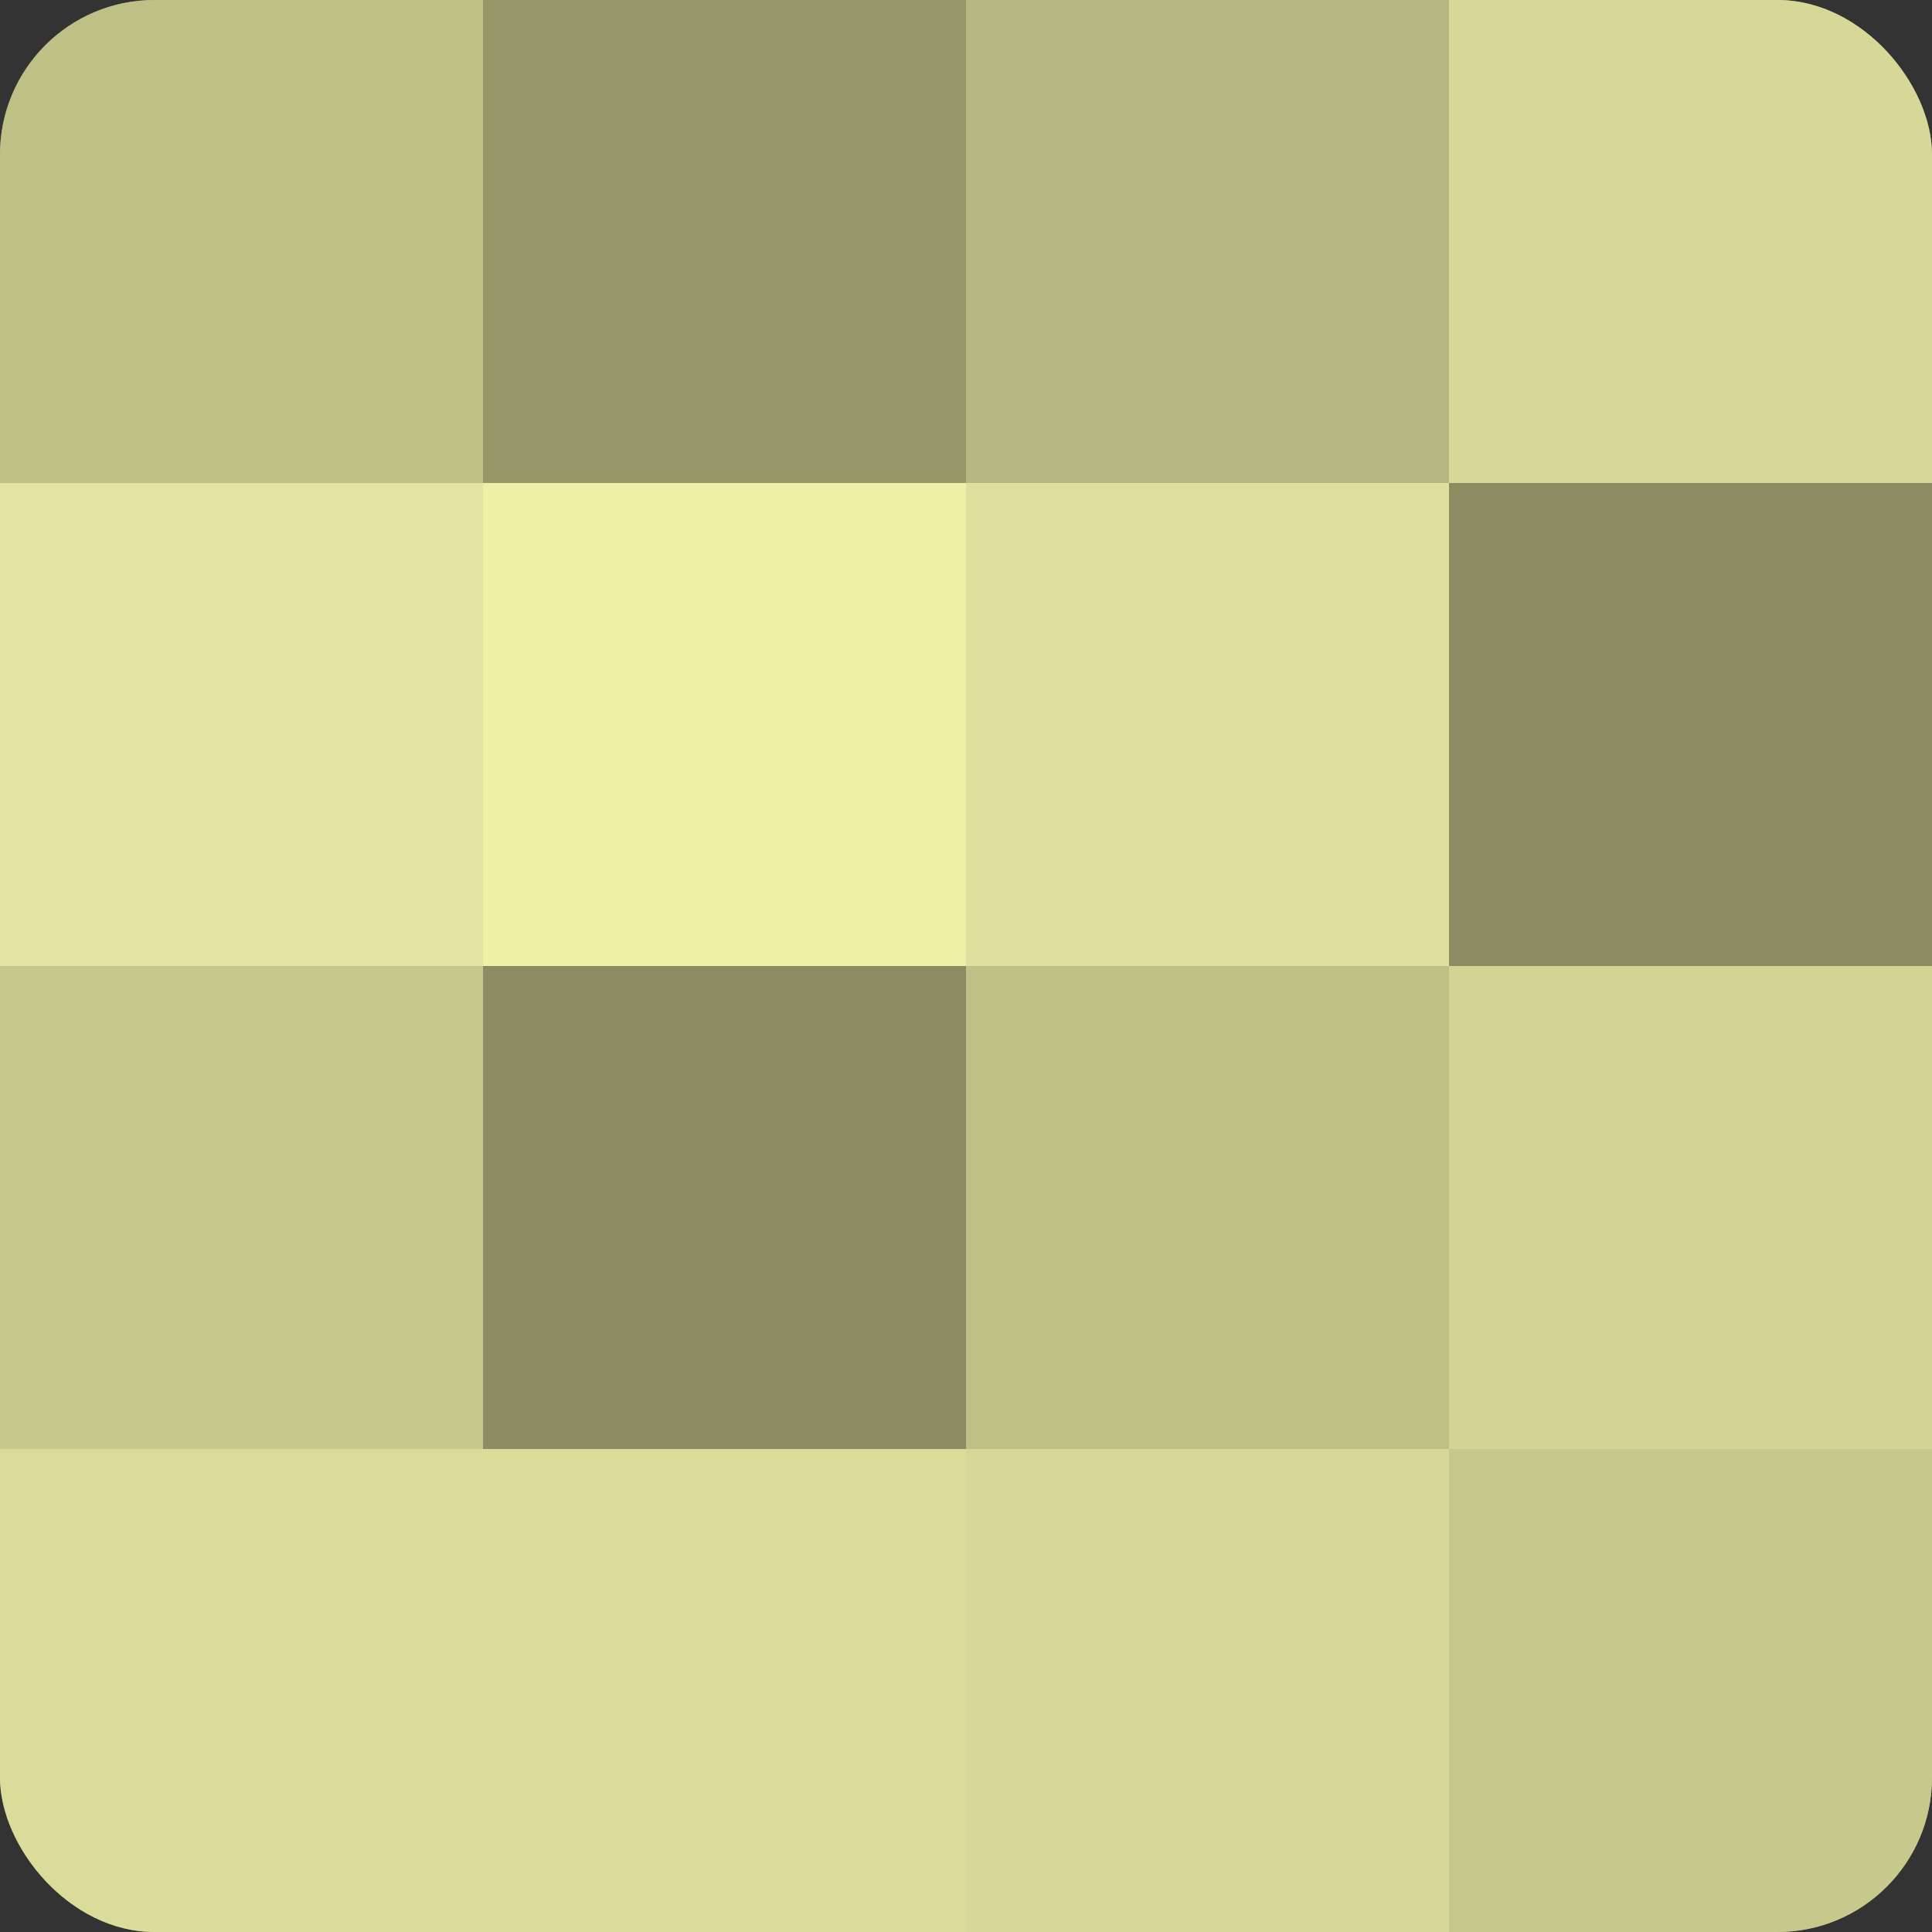
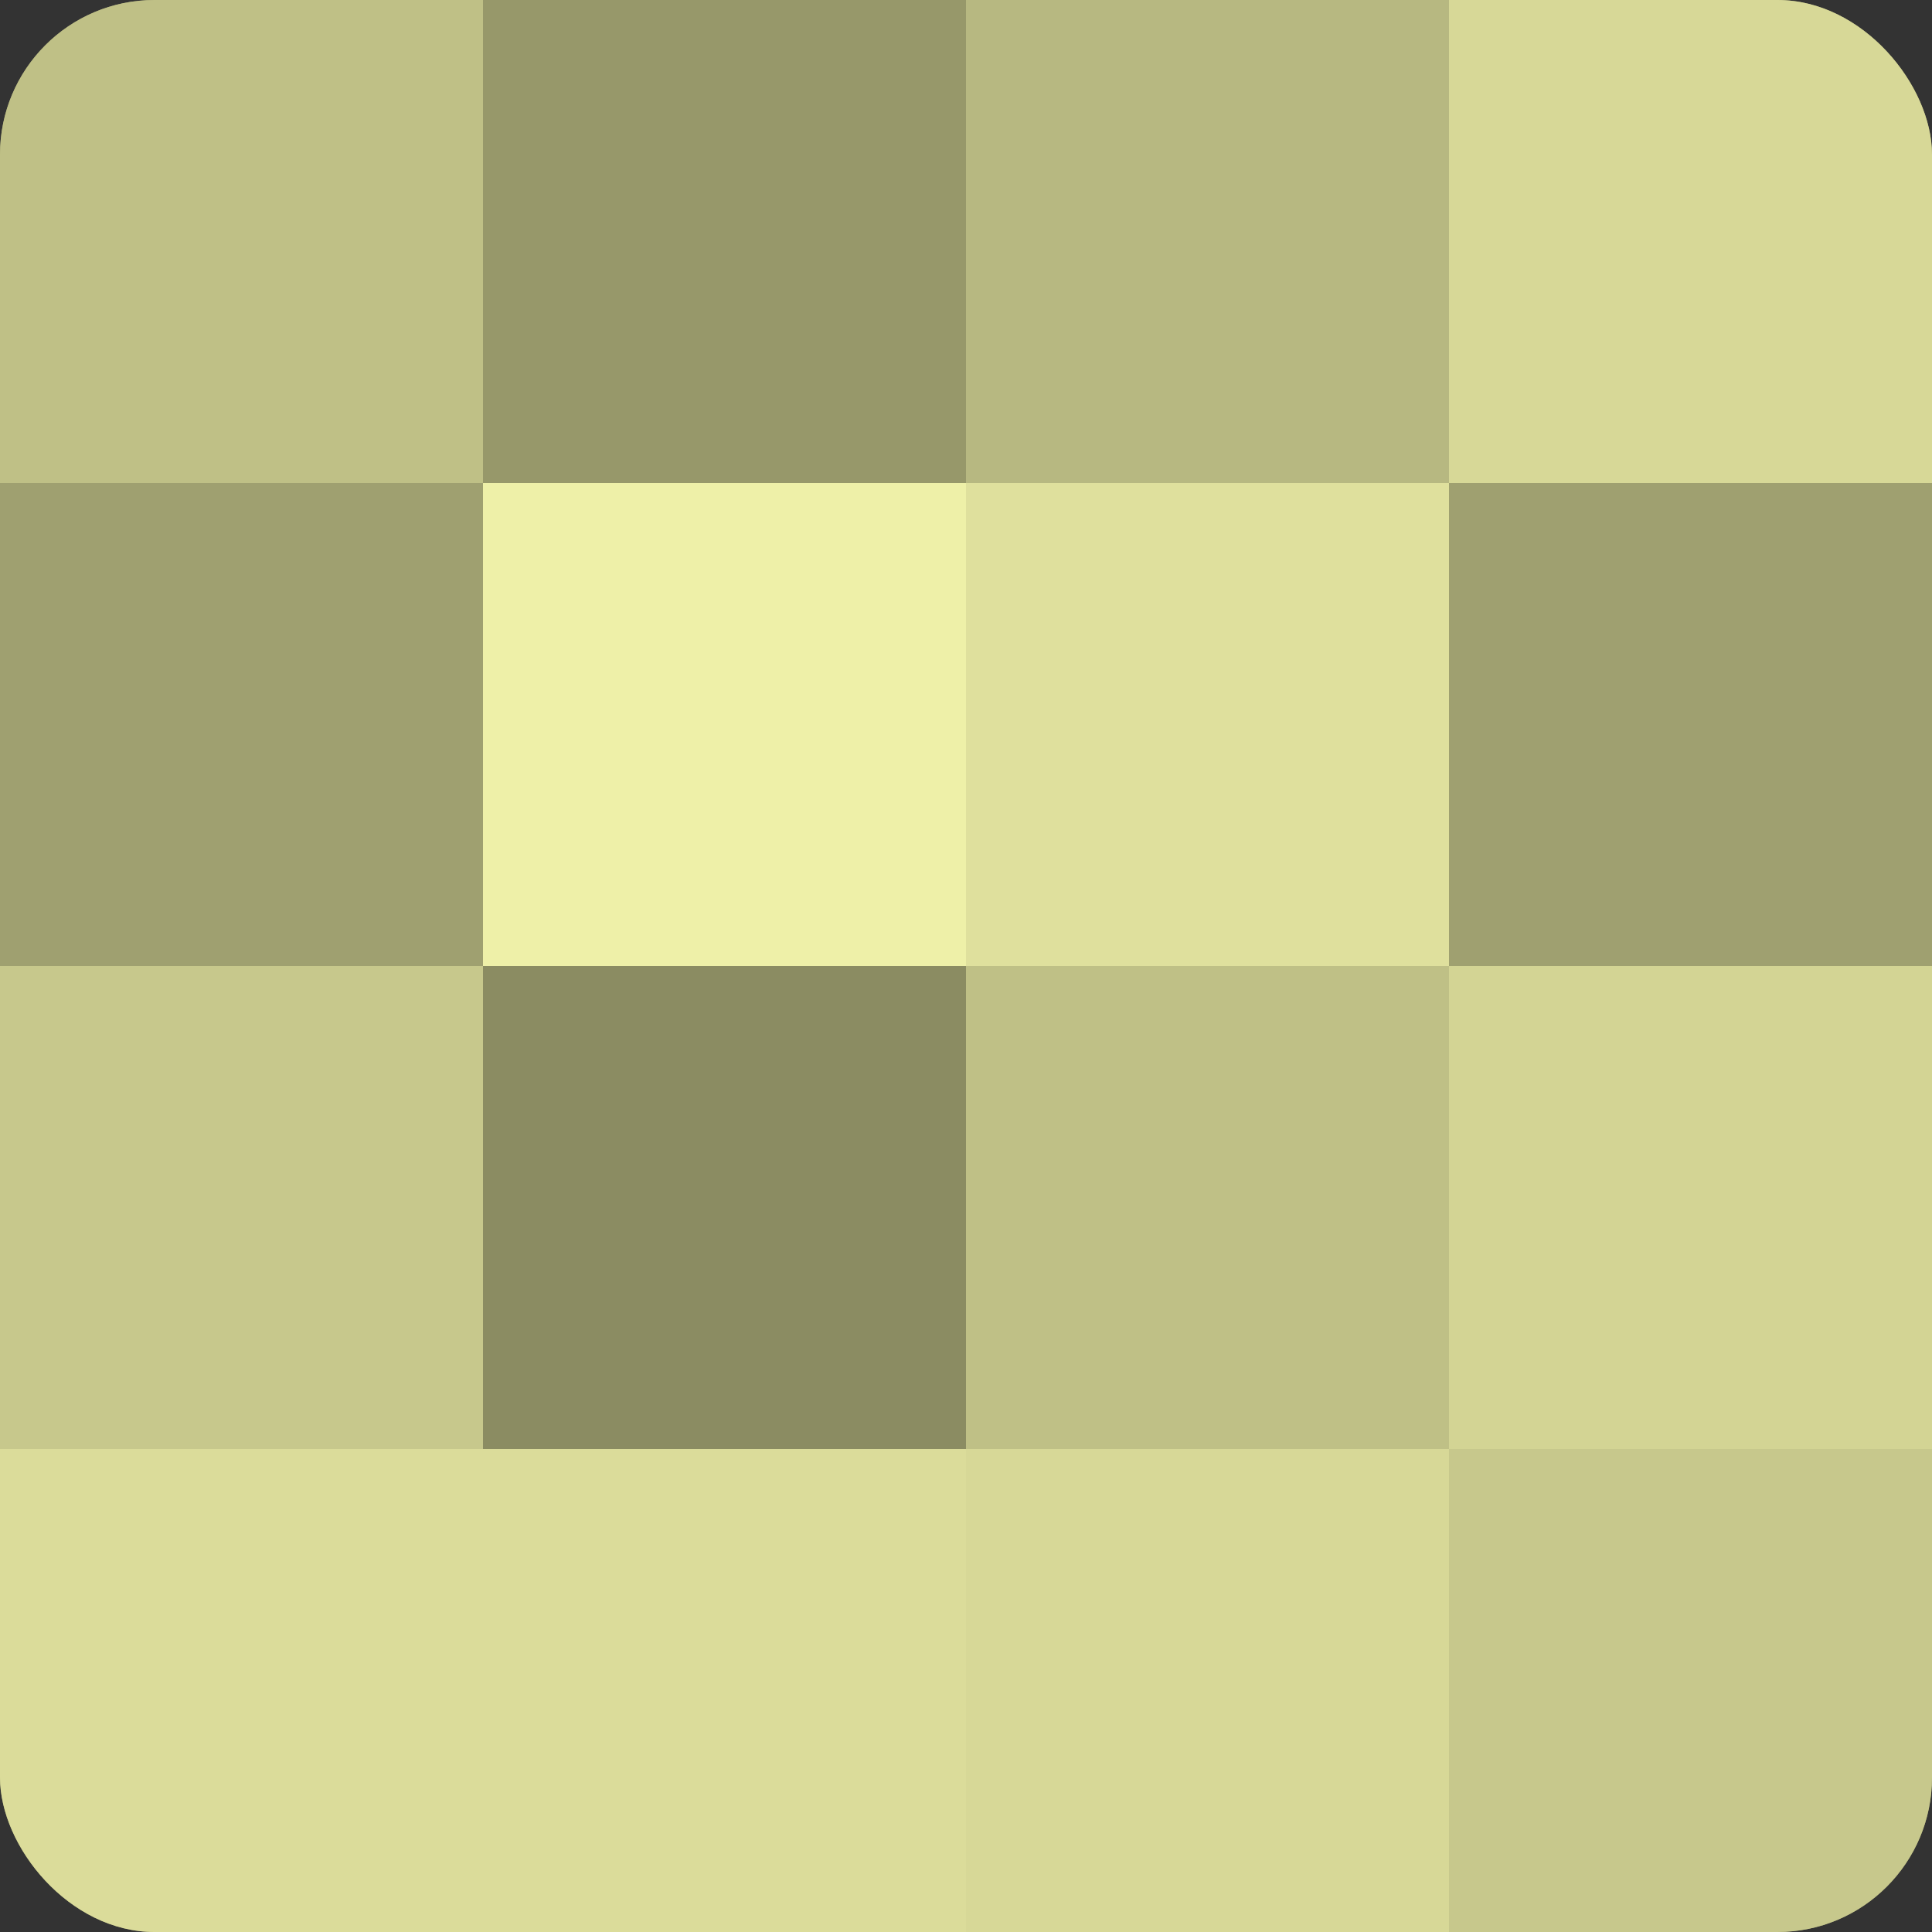
<svg xmlns="http://www.w3.org/2000/svg" width="60" height="60" viewBox="0 0 100 100" preserveAspectRatio="xMidYMid meet">
  <rect x="0" y="0" width="100" height="100" fill="#333333" stroke="none" />
  <defs>
    <clipPath id="c" width="100" height="100">
      <rect width="100" height="100" rx="8" ry="8" />
    </clipPath>
  </defs>
  <g clip-path="url(#c)">
    <rect width="100" height="100" fill="#9fa070" />
    <rect width="25" height="25" fill="#bfc086" />
-     <rect y="25" width="25" height="25" fill="#e2e49f" />
    <rect y="50" width="25" height="25" fill="#c7c88c" />
    <rect y="75" width="25" height="25" fill="#dbdc9a" />
    <rect x="25" width="25" height="25" fill="#97986a" />
    <rect x="25" y="25" width="25" height="25" fill="#eef0a8" />
    <rect x="25" y="50" width="25" height="25" fill="#8b8c62" />
    <rect x="25" y="75" width="25" height="25" fill="#dbdc9a" />
    <rect x="50" width="25" height="25" fill="#b7b881" />
    <rect x="50" y="25" width="25" height="25" fill="#dfe09d" />
    <rect x="50" y="50" width="25" height="25" fill="#bfc086" />
    <rect x="50" y="75" width="25" height="25" fill="#d7d897" />
    <rect x="75" width="25" height="25" fill="#d7d897" />
-     <rect x="75" y="25" width="25" height="25" fill="#8b8c62" />
    <rect x="75" y="50" width="25" height="25" fill="#d3d494" />
    <rect x="75" y="75" width="25" height="25" fill="#c7c88c" />
  </g>
</svg>